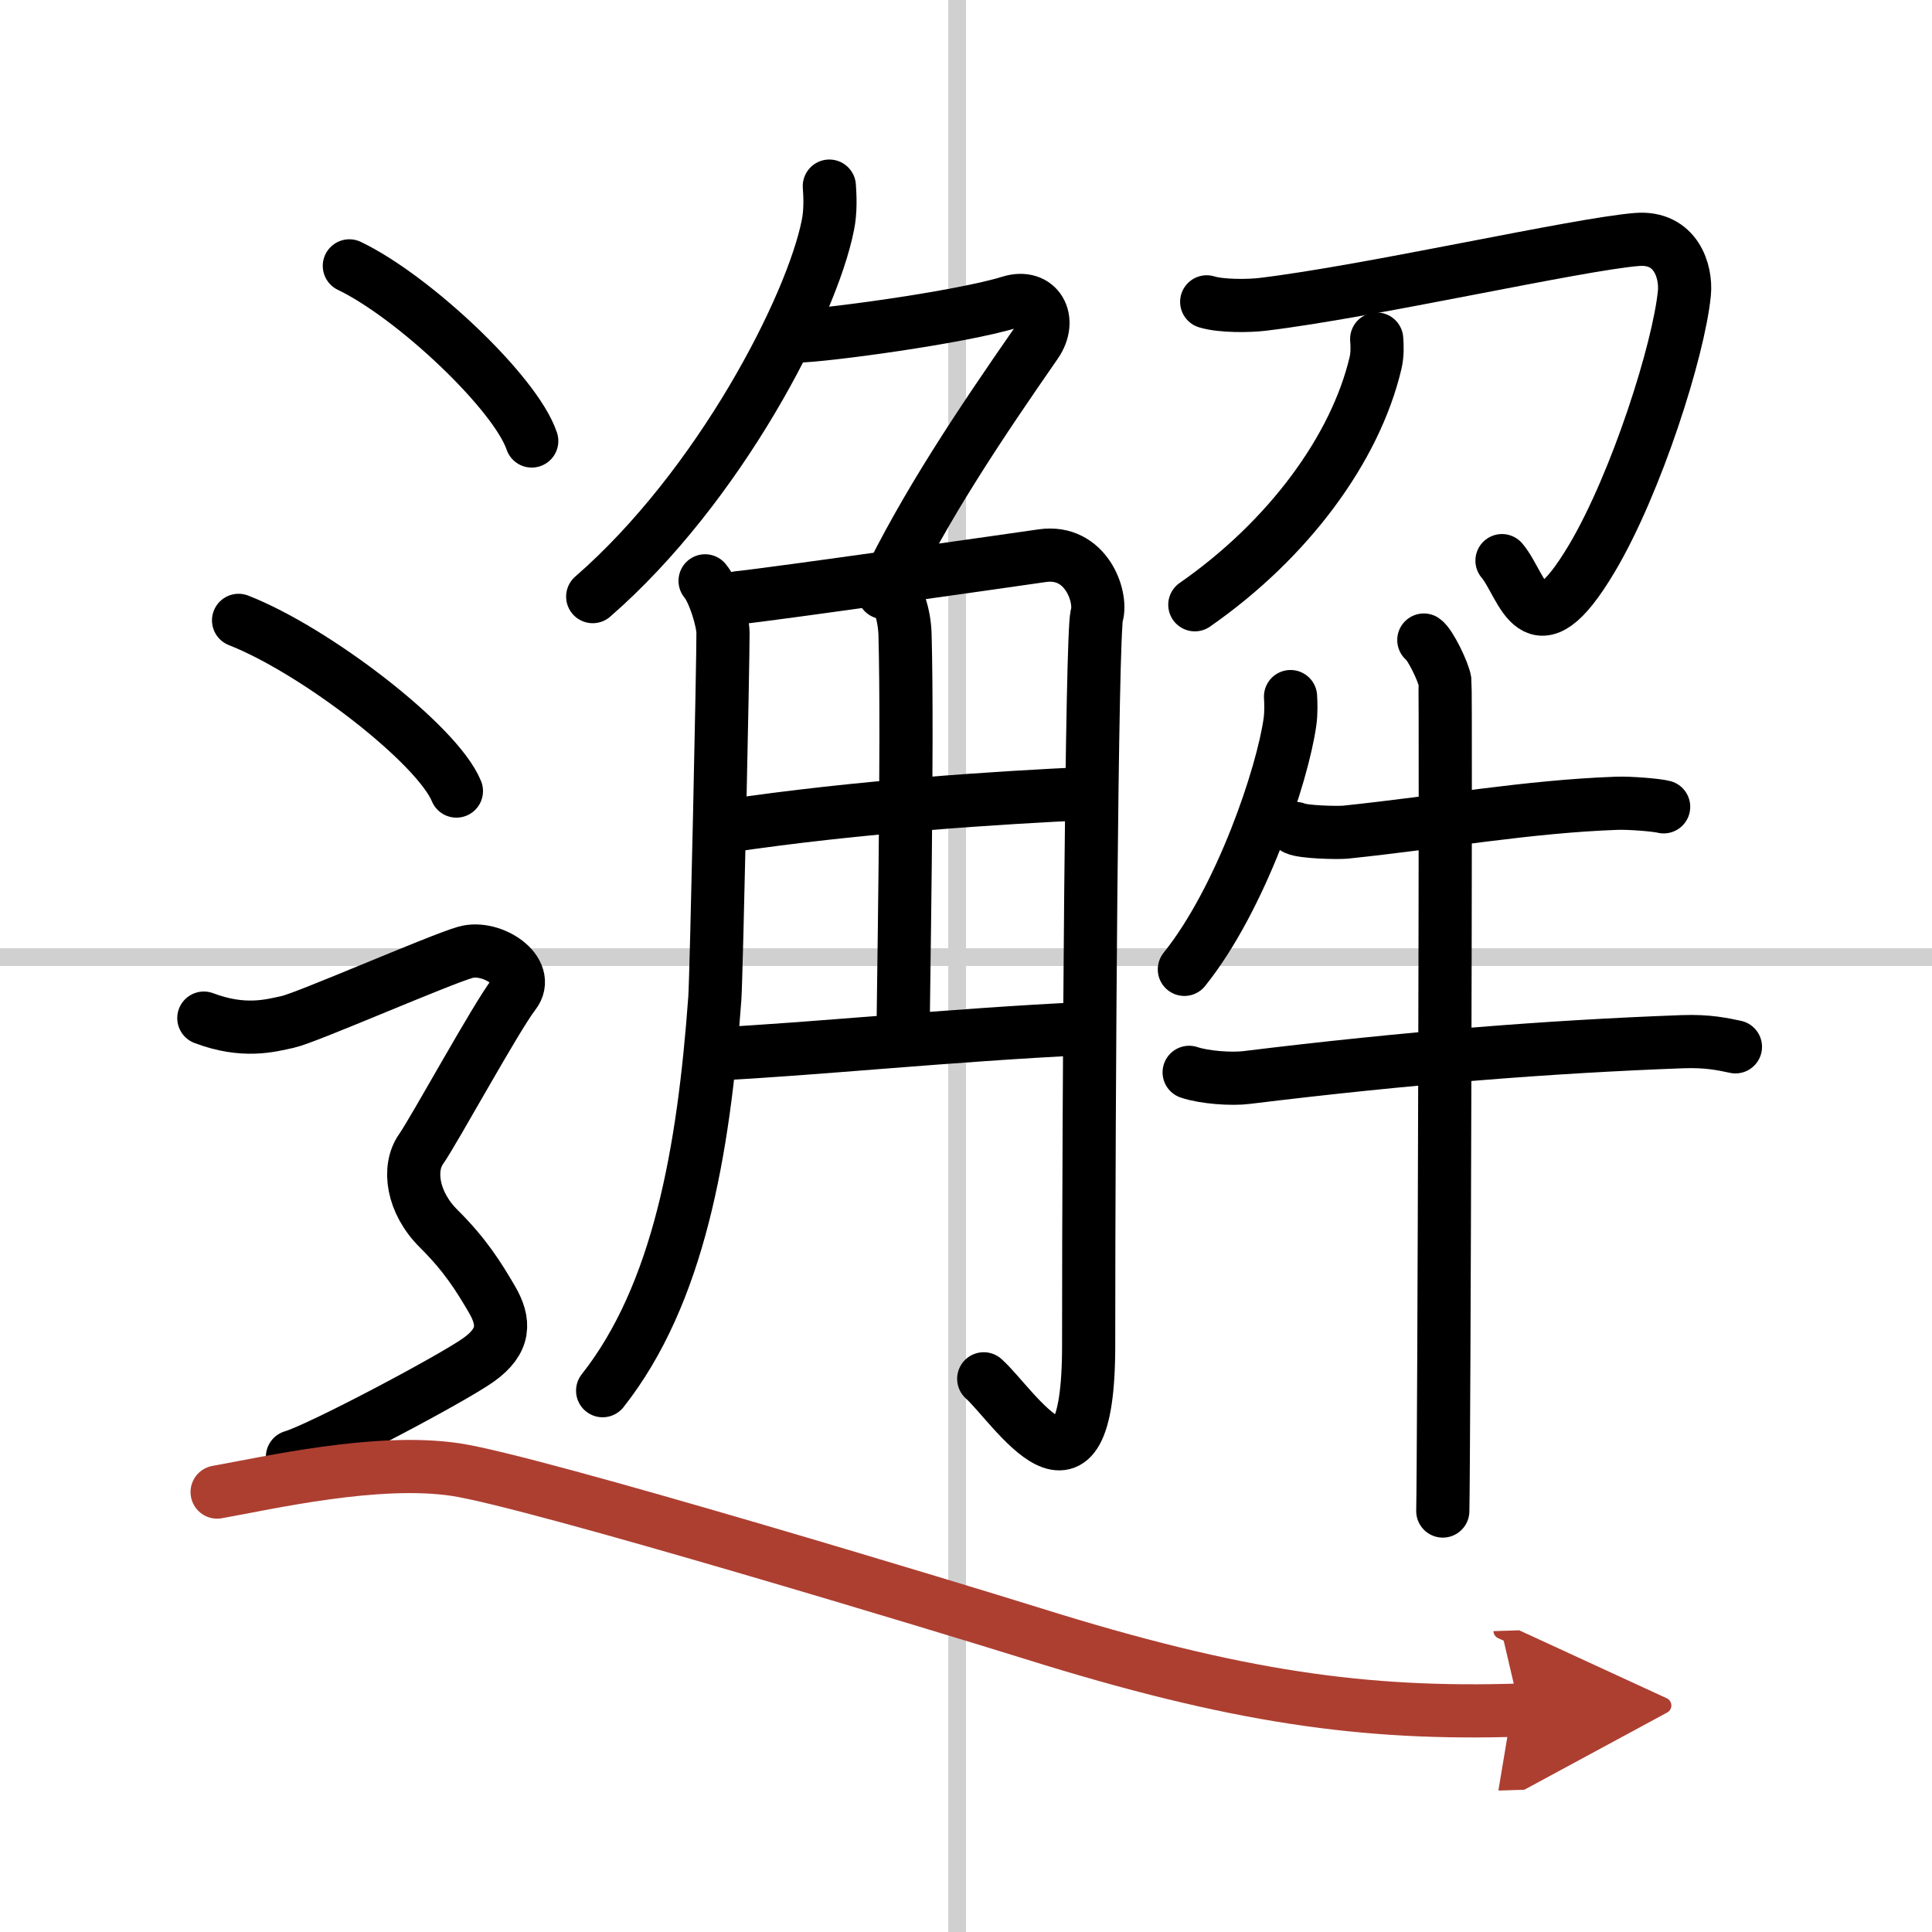
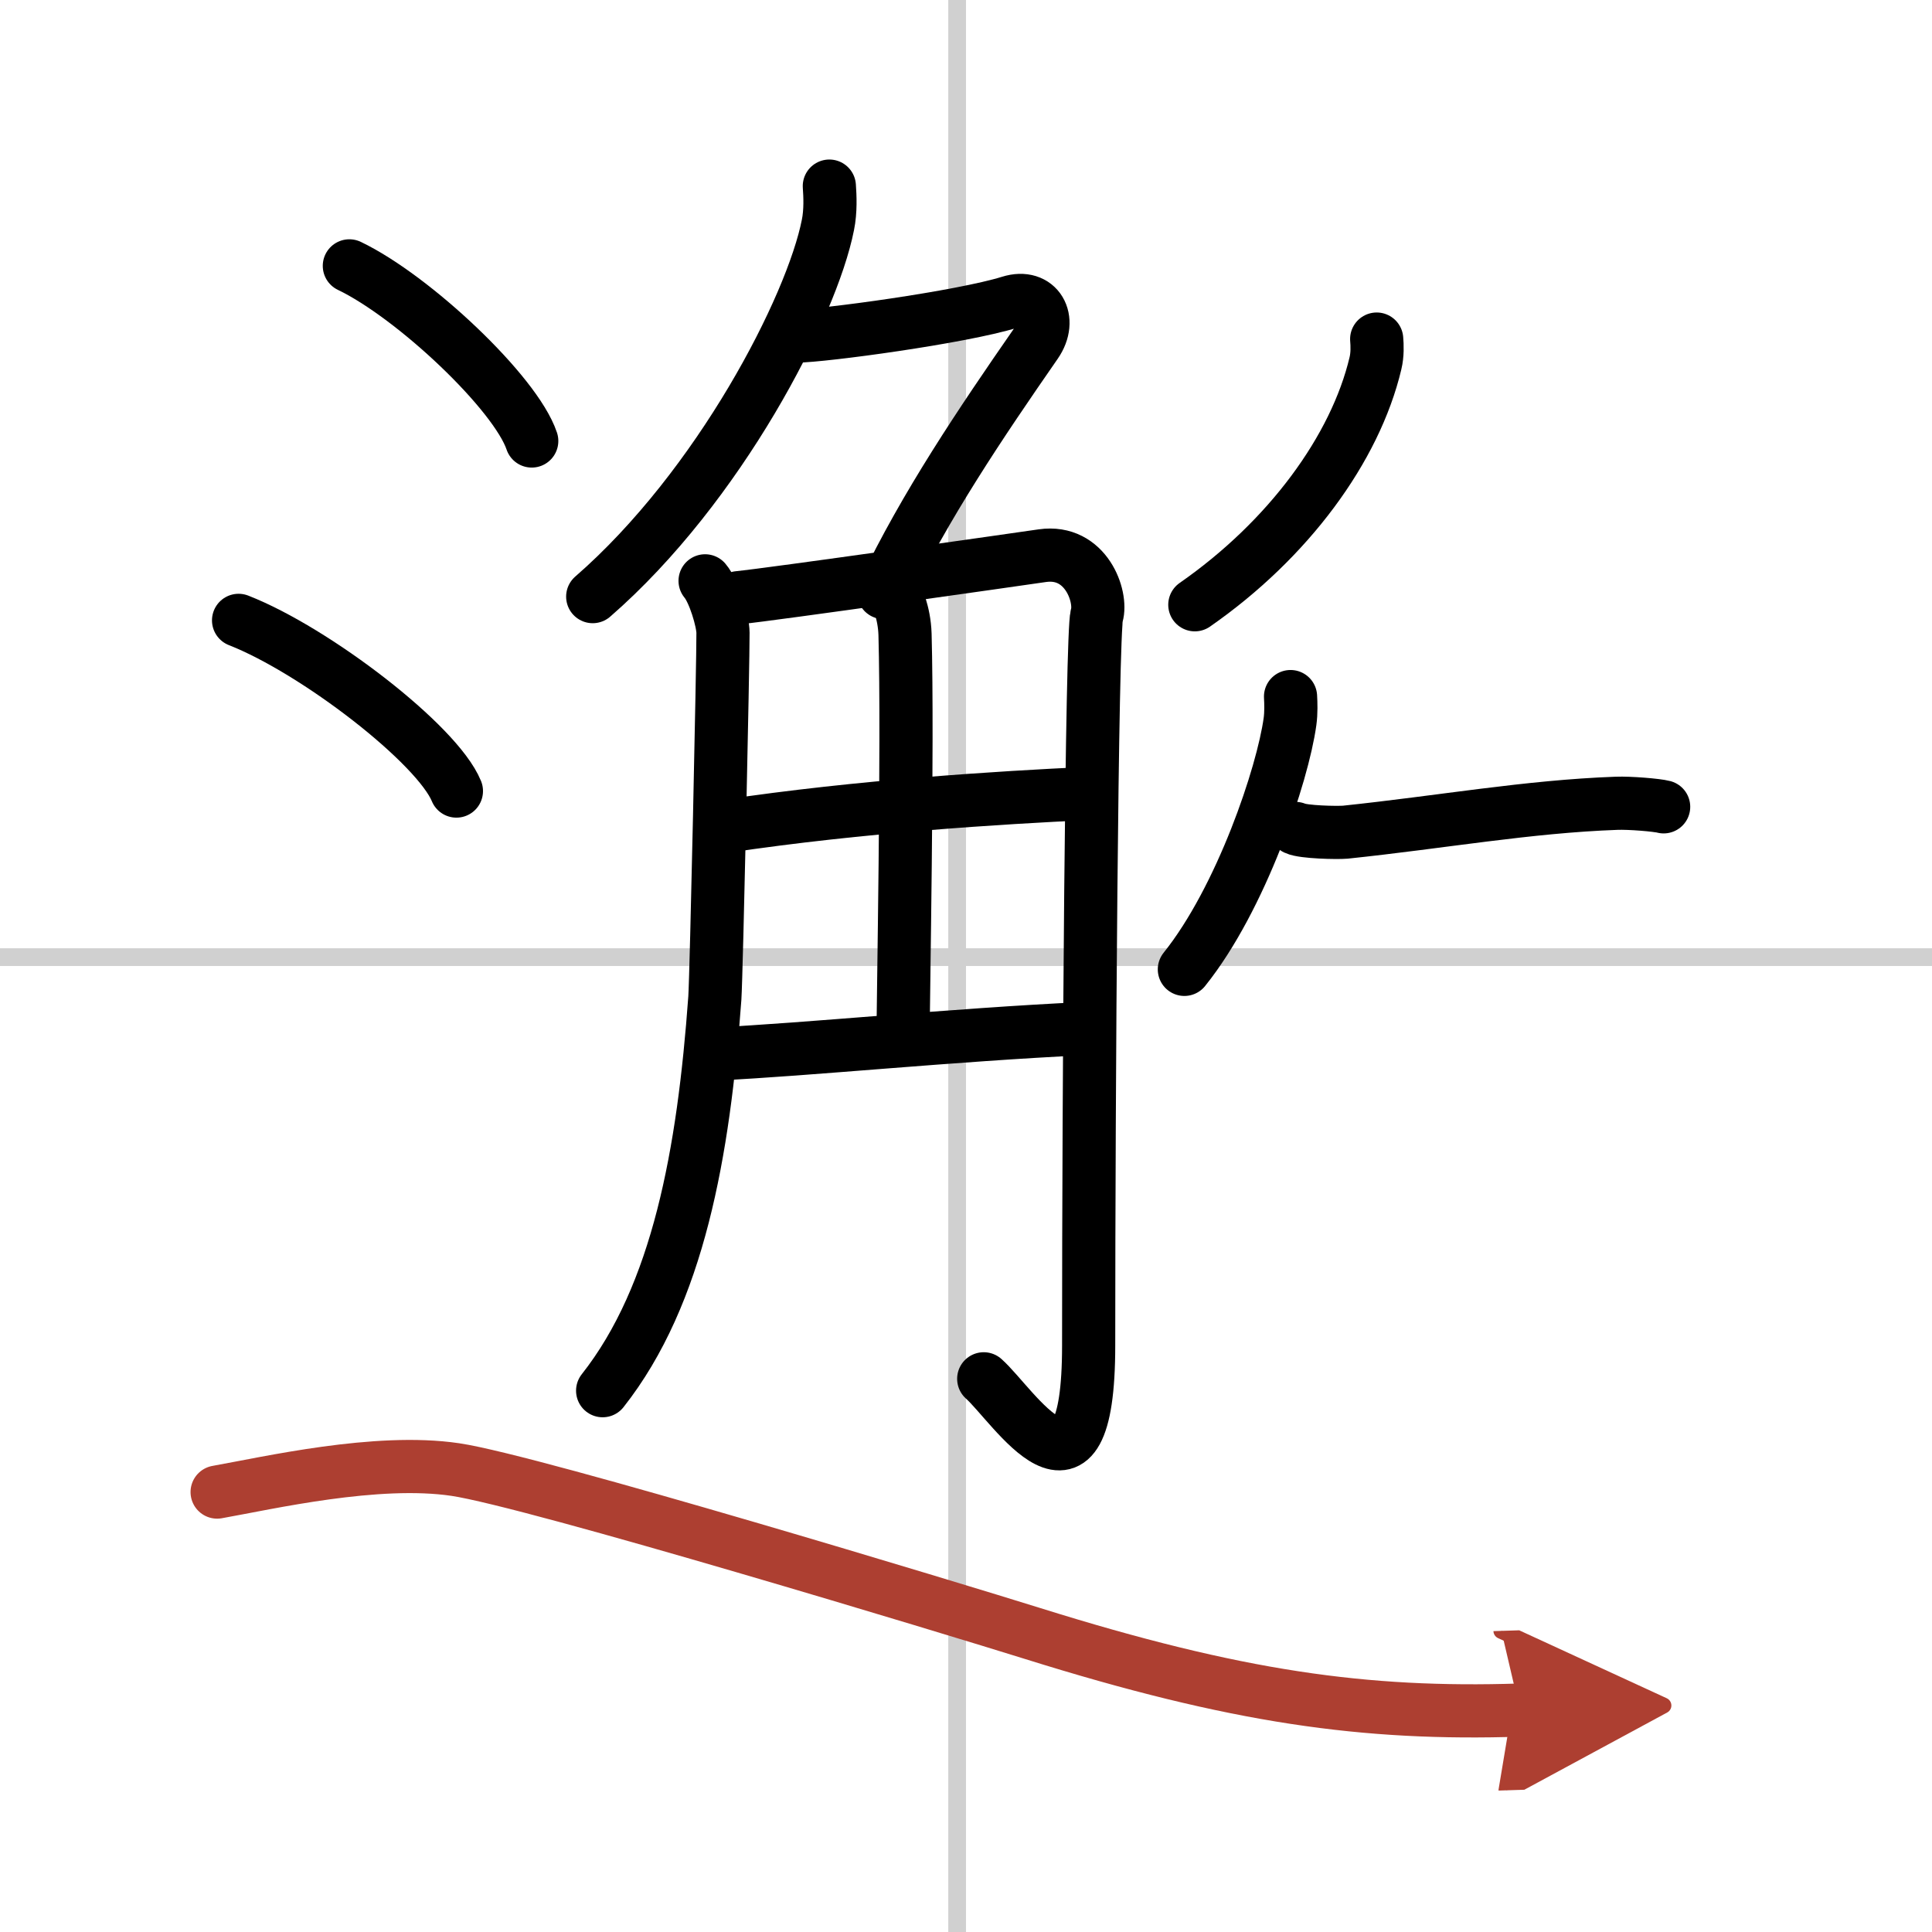
<svg xmlns="http://www.w3.org/2000/svg" width="400" height="400" viewBox="0 0 109 109">
  <defs>
    <marker id="a" markerWidth="4" orient="auto" refX="1" refY="5" viewBox="0 0 10 10">
      <polyline points="0 0 10 5 0 10 1 5" fill="#ad3f31" stroke="#ad3f31" />
    </marker>
  </defs>
  <g fill="none" stroke="#000" stroke-linecap="round" stroke-linejoin="round" stroke-width="3">
    <rect width="100%" height="100%" fill="#fff" stroke="#fff" />
    <line x1="54" x2="54" y2="109" stroke="#d0d0d0" stroke-width="1" />
    <line x2="109" y1="54" y2="54" stroke="#d0d0d0" stroke-width="1" />
    <path d="m46.79 10.5c0.04 0.55 0.08 1.41-0.08 2.19-0.91 4.62-6.13 14.76-13.27 20.97" />
    <path d="m44.92 18.96c1.47 0 9.32-1.06 12.05-1.91 1.59-0.5 2.42 0.97 1.47 2.34-3.1 4.47-6.26 9.15-8.59 14.04" />
    <path d="m39.78 32.77c0.51 0.6 1.01 2.29 1.01 2.93 0.01 1.55-0.37 19.25-0.46 20.61-0.63 8.71-2.06 16.74-6.33 22.15" />
    <path d="m41.66 33.72c1.84-0.18 15.78-2.17 17.15-2.37 2.46-0.35 3.38 2.31 3.07 3.37-0.29 1.02-0.46 26.83-0.46 41.19 0 10.31-4.24 3.37-5.92 1.88" />
    <path d="m50.52 33.44c0.04 0.2 0.5 1.06 0.54 2.35 0.17 6.21-0.11 20.75-0.11 22.87" />
    <path d="m40.92 46.62c7.68-1.15 15.58-1.62 20.36-1.85" />
    <path d="m40.42 59.46c5.11-0.24 13.33-1.08 20.79-1.43" />
-     <path d="m68.08 17.03c0.85 0.26 2.42 0.23 3.16 0.14 6.06-0.73 17.76-3.39 21.12-3.66 2.19-0.17 2.79 1.8 2.67 3.03-0.32 3.23-2.71 10.72-5.2 14.93-3.33 5.62-3.88 1.58-5.09 0.16" />
    <path d="m77.67 19.13c0.03 0.34 0.05 0.88-0.07 1.37-1.14 4.81-4.9 9.94-10.19 13.62" />
    <path d="m72.81 39.3c0.02 0.35 0.04 0.91-0.03 1.41-0.41 2.98-2.75 9.98-5.96 13.98" />
    <path d="m73.09 46.74c0.44 0.21 2.36 0.25 2.81 0.21 5.44-0.57 10.3-1.45 15.3-1.63 0.74-0.03 2.29 0.1 2.66 0.2" />
-     <path d="m67.09 60.5c0.85 0.29 2.41 0.4 3.25 0.29 9.07-1.11 16.98-1.74 24.6-2.02 1.41-0.05 2.26 0.14 2.97 0.29" />
-     <path d="m80.33 36.11c0.36 0.24 1.12 1.83 1.19 2.32s-0.05 43.77-0.12 46.82" />
    <path d="m19.71 15c3.63 1.74 9.38 7.17 10.29 9.88" />
    <path d="m13.46 35c4.34 1.7 11.21 6.99 12.29 9.63" />
-     <path d="m11.5 57.44c2.25 0.85 3.75 0.43 4.75 0.21 1-0.21 8.5-3.49 10-3.92s3.75 1.07 2.75 2.35-4.5 7.69-5.25 8.76-0.5 2.99 1 4.48 2.25 2.7 3 3.98 0.75 2.35-0.75 3.42-9 5.04-10.5 5.47" />
    <path d="m12.25 84.18c2.88-0.51 9-1.93 13.44-1.27 4.39 0.65 28.32 7.92 32.57 9.25 11.5 3.6 18.74 4.6 27.49 4.32" marker-end="url(#a)" stroke="#ad3f31" />
  </g>
</svg>